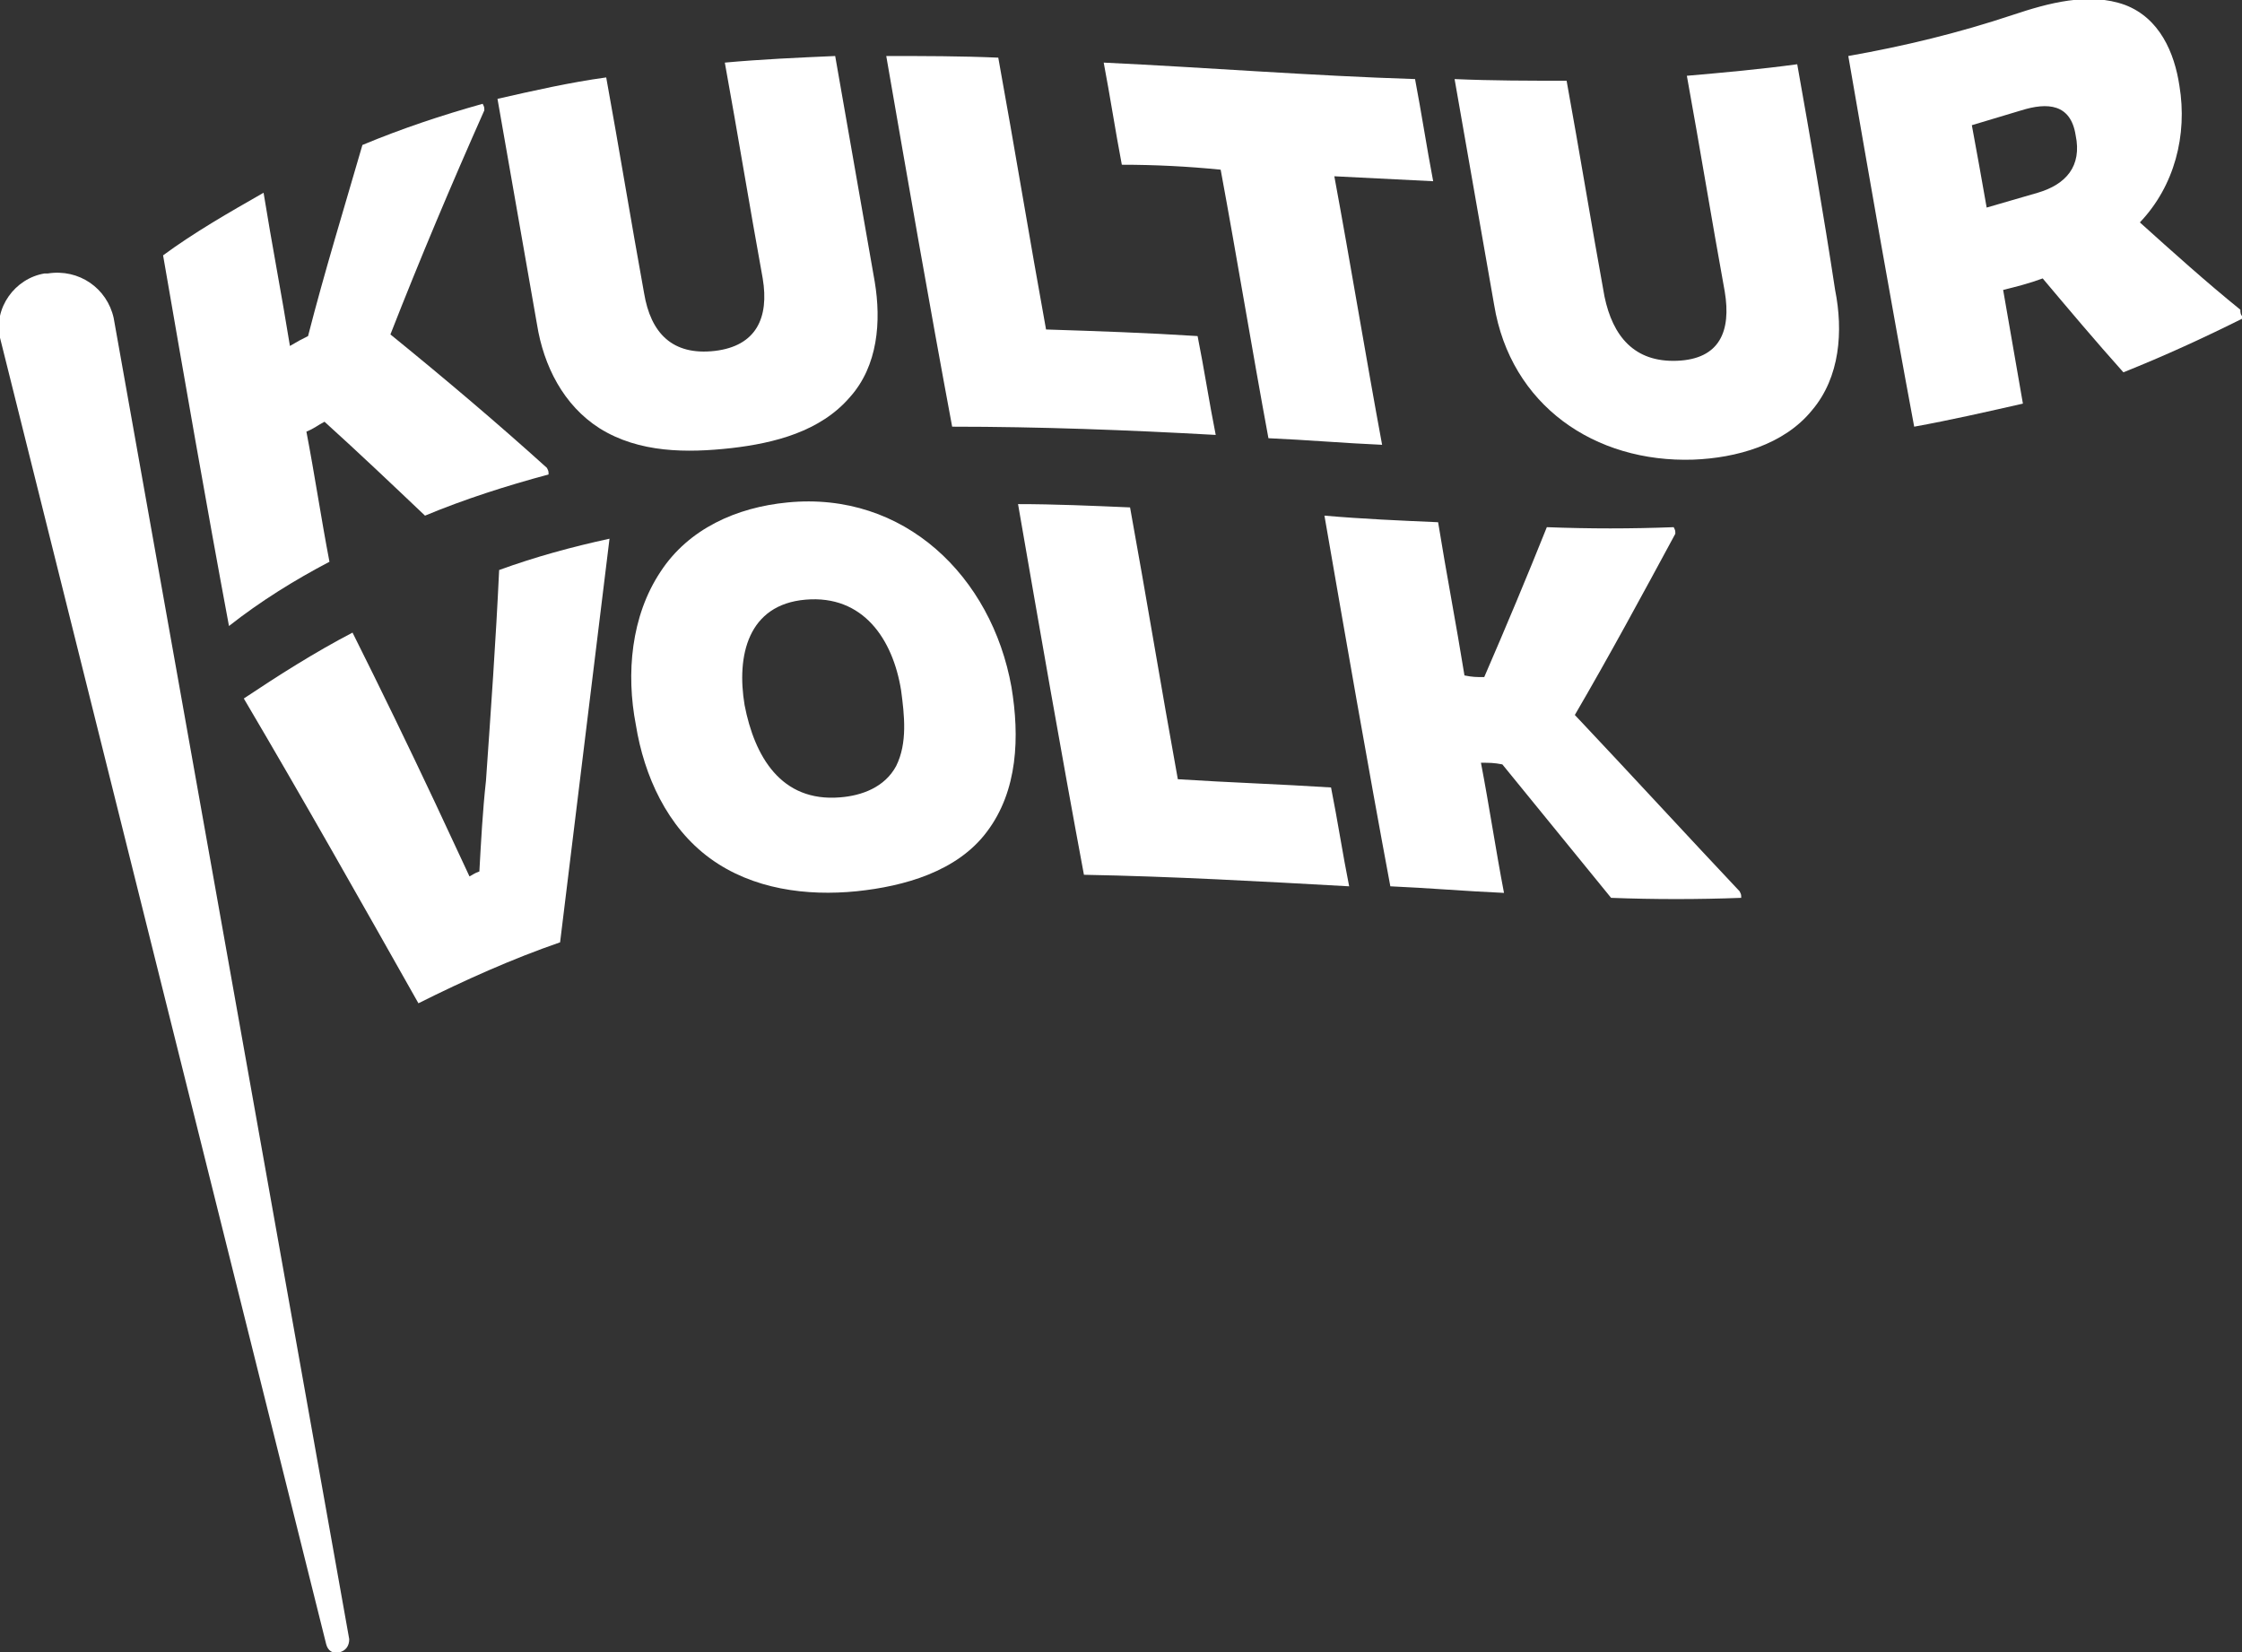
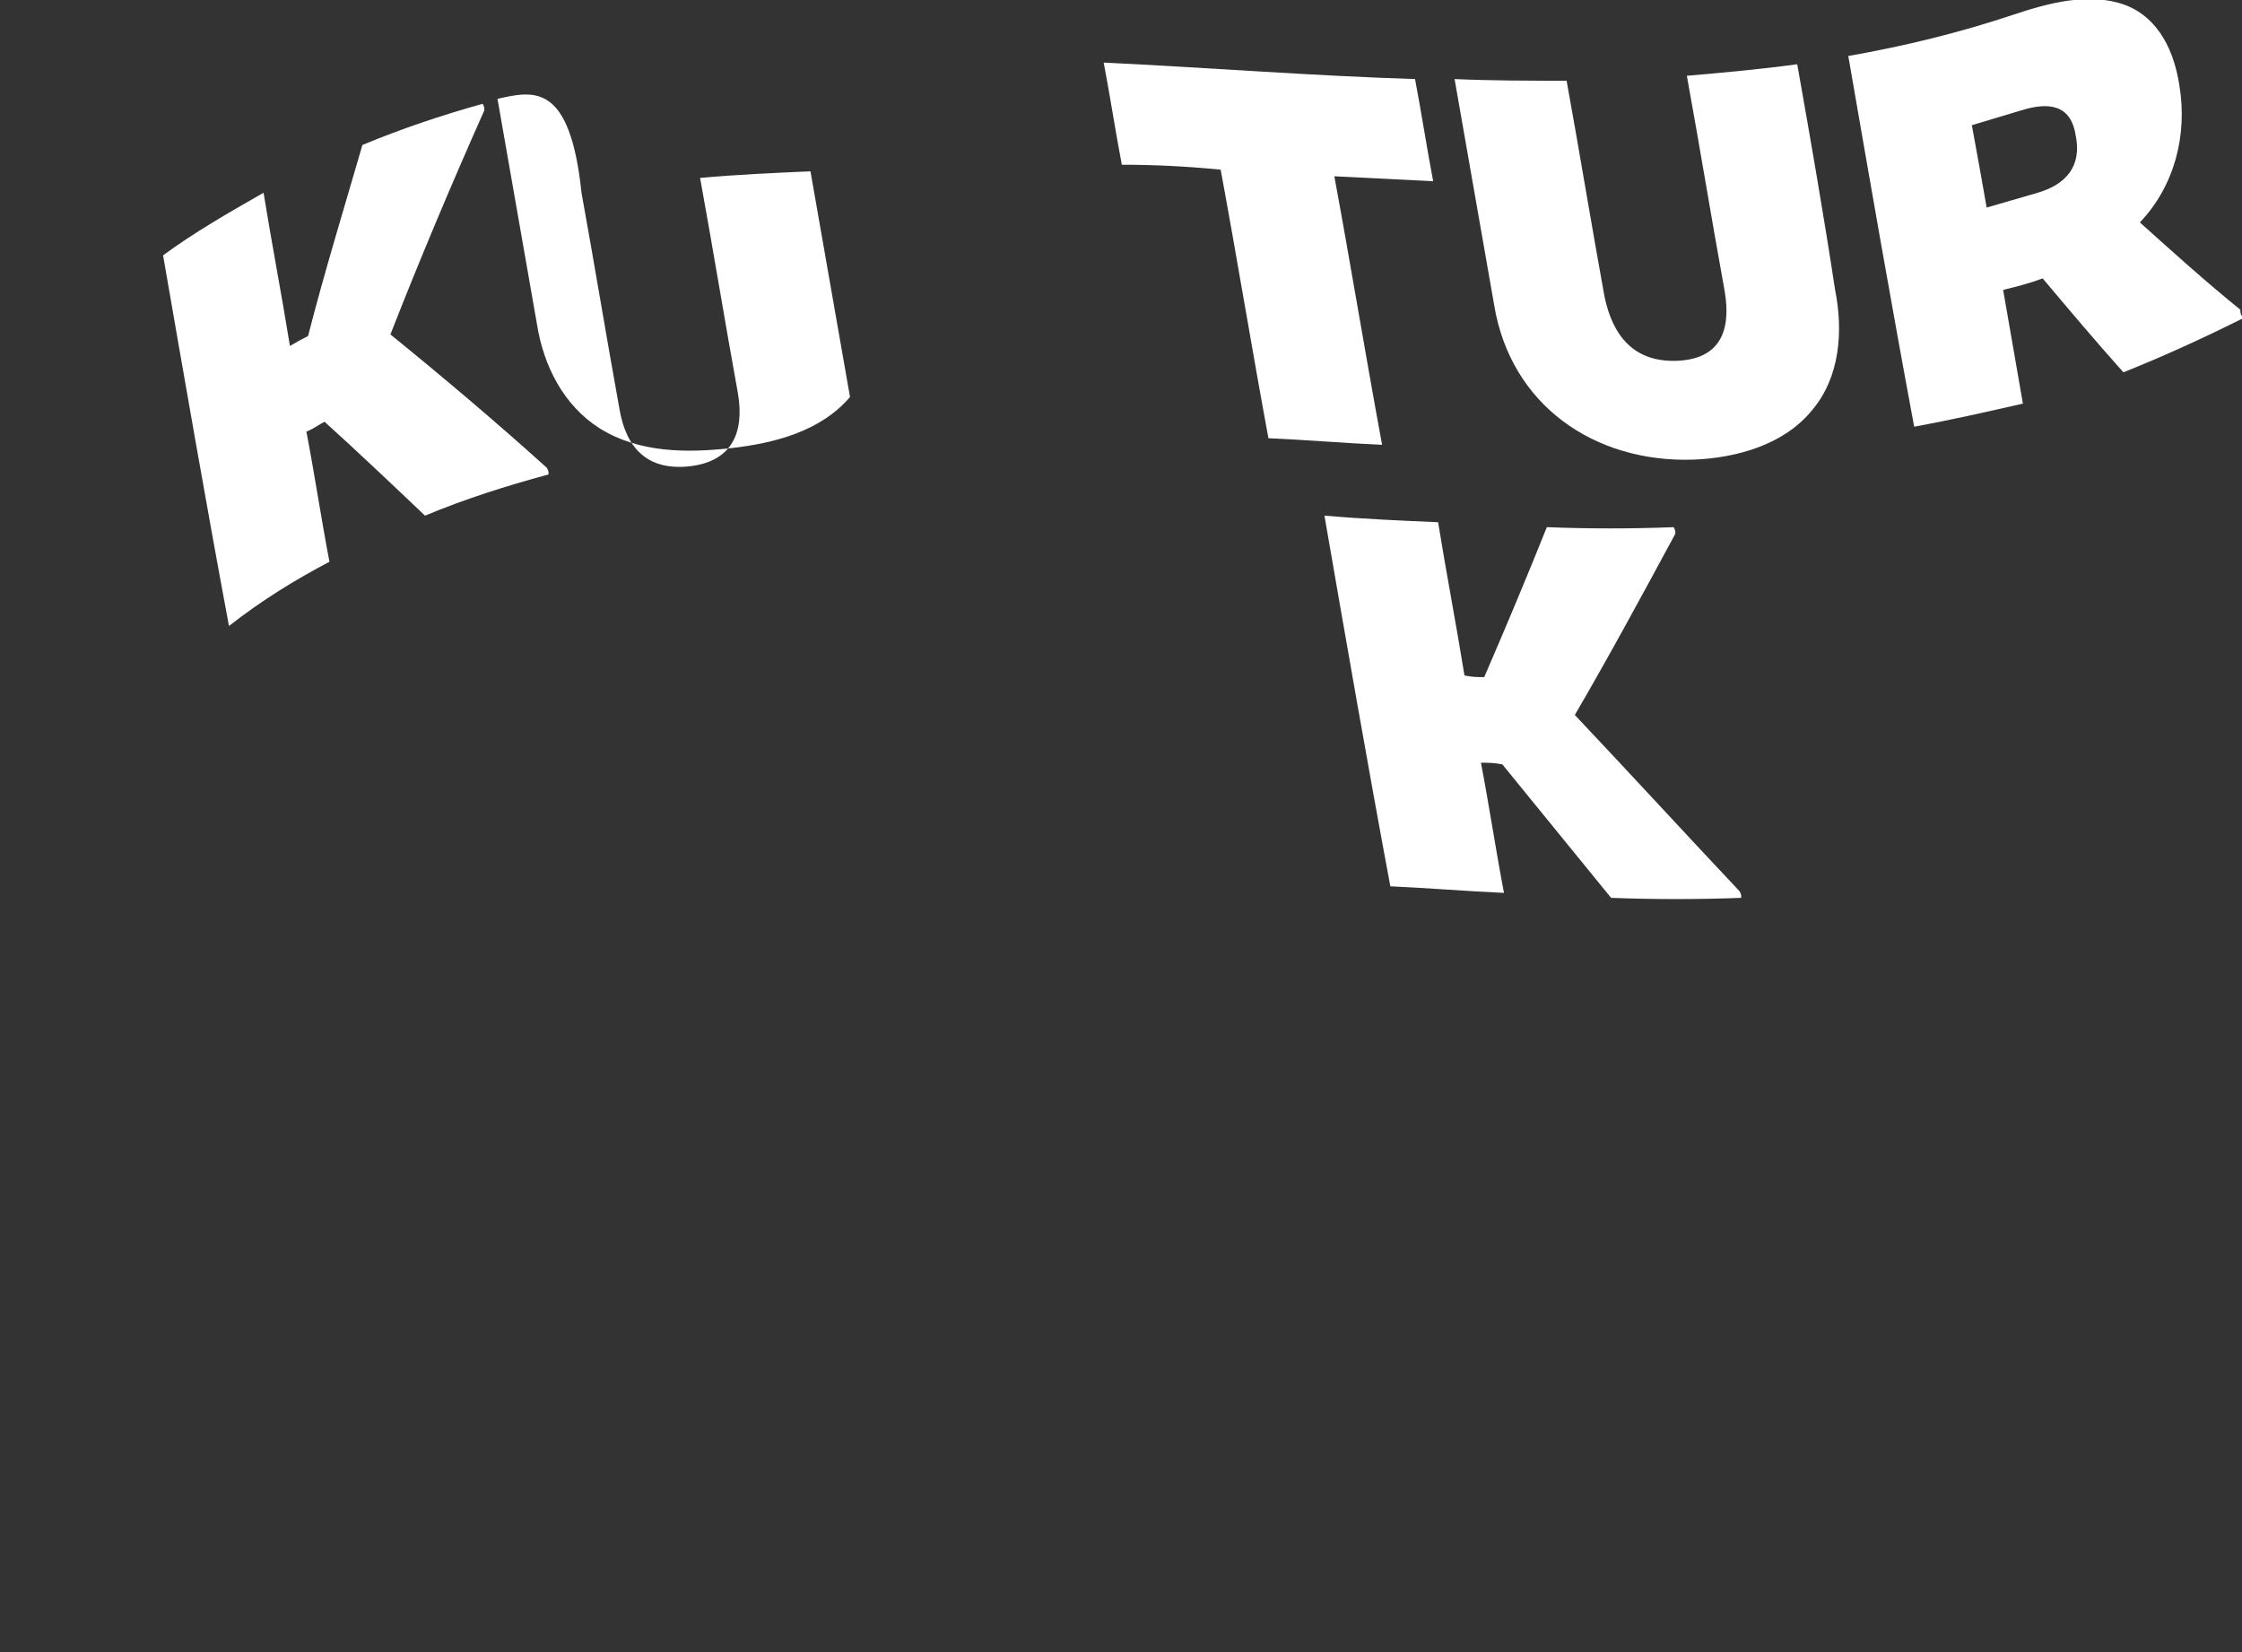
<svg xmlns="http://www.w3.org/2000/svg" version="1.1" id="Ebene_1" x="0px" y="0px" viewBox="0 0 136.1 100.3" style="enable-background:new 0 0 136.1 100.3;" xml:space="preserve">
  <rect x="0" y="0" width="136.1" height="100.3" fill="#333333" stroke="none" />
  <style type="text/css">
	.st0{fill:#FFFFFF;}
</style>
  <g>
-     <path class="st0" d="M2.9,16.6l-0.2,0c-1.8,0.3-3.1,2.1-2.7,3.9l19.8,79.3c0.1,0.4,0.4,0.6,0.8,0.5c0.4-0.1,0.6-0.4,0.6-0.8   L6.9,19.3C6.5,17.5,4.8,16.3,2.9,16.6z" />
    <path class="st0" d="M20,34.1c-0.5-2.6-0.9-5.3-1.4-7.9c0.5-0.2,0.7-0.4,1.1-0.6c2.1,1.9,4.1,3.8,6.1,5.7c2.4-1,4.9-1.8,7.5-2.5   c0-0.2,0-0.2-0.1-0.4c-3.1-2.8-6.3-5.5-9.5-8.1c1.8-4.6,3.7-9.1,5.7-13.6c0-0.2,0-0.2-0.1-0.4c-2.5,0.7-4.9,1.5-7.3,2.5   c-1.1,3.8-2.3,7.7-3.3,11.6c-0.4,0.2-0.6,0.3-1.1,0.6c-0.5-3.1-1.1-6.2-1.6-9.3c-2.1,1.2-4.2,2.4-6.1,3.8c1.3,7.5,2.6,15,4,22.5   C15.8,36.5,17.9,35.2,20,34.1z" />
-     <path class="st0" d="M36.4,26c2.4,1.5,5.3,1.5,8,1.2c2.6-0.3,5.4-1,7.2-3.1c1.7-1.9,1.9-4.6,1.5-7c-0.8-4.6-1.6-9.1-2.4-13.7   c-2.3,0.1-4.5,0.2-6.7,0.4c0.8,4.4,1.5,8.7,2.3,13.1c0.4,2.4-0.4,4.1-2.9,4.4c-2.6,0.3-3.9-1.1-4.3-3.5c-0.8-4.4-1.5-8.7-2.3-13.1   C34.6,5,32.4,5.5,30.2,6c0.8,4.6,1.6,9.1,2.4,13.7C33,22.2,34.2,24.6,36.4,26z" />
-     <path class="st0" d="M73.8,26.4c-0.4-2-0.7-4-1.1-6c-3.1-0.2-6.1-0.3-9.2-0.4c-1-5.5-1.9-11-2.9-16.5c-2.3-0.1-4.5-0.1-6.8-0.1   c1.3,7.5,2.6,15,4,22.5C63.1,25.9,68.4,26.1,73.8,26.4z" />
+     <path class="st0" d="M36.4,26c2.4,1.5,5.3,1.5,8,1.2c2.6-0.3,5.4-1,7.2-3.1c-0.8-4.6-1.6-9.1-2.4-13.7   c-2.3,0.1-4.5,0.2-6.7,0.4c0.8,4.4,1.5,8.7,2.3,13.1c0.4,2.4-0.4,4.1-2.9,4.4c-2.6,0.3-3.9-1.1-4.3-3.5c-0.8-4.4-1.5-8.7-2.3-13.1   C34.6,5,32.4,5.5,30.2,6c0.8,4.6,1.6,9.1,2.4,13.7C33,22.2,34.2,24.6,36.4,26z" />
    <path class="st0" d="M74.1,10.3c1,5.4,1.9,10.9,2.9,16.3c2.3,0.1,4.6,0.3,6.9,0.4c-1-5.4-1.9-10.9-2.9-16.3c2,0.1,4,0.2,6,0.3   c-0.4-2.1-0.7-4.1-1.1-6.2c-6.3-0.2-12.6-0.7-18.9-1c0.4,2.1,0.7,4.1,1.1,6.2C70.1,10,72.1,10.1,74.1,10.3z" />
    <path class="st0" d="M109.1,3.9c-2.2,0.3-4.4,0.5-6.7,0.7c0.8,4.4,1.5,8.7,2.3,13.1c0.4,2.4-0.3,4.1-2.9,4.2   c-2.6,0.1-3.9-1.5-4.4-3.9c-0.8-4.4-1.5-8.7-2.3-13.1c-2.3,0-4.5,0-6.8-0.1c0.8,4.6,1.6,9.1,2.4,13.7c1,6.1,6.1,9.6,12.1,9.4   c2.6-0.1,5.5-0.9,7.2-3c1.7-2,1.9-4.8,1.4-7.3C110.7,13,109.9,8.4,109.1,3.9z" />
    <path class="st0" d="M136,18.8c-2.1-1.7-4.1-3.5-6.1-5.3c2.1-2.2,2.9-5.3,2.4-8.3c-0.3-2-1.2-4.1-3.3-4.9c-2.2-0.8-4.7-0.1-6.8,0.6   c-3.3,1.1-6.6,1.9-10,2.5c1.3,7.5,2.6,15,4,22.5c2.2-0.4,4.4-0.9,6.6-1.4c-0.4-2.3-0.8-4.6-1.2-6.9c0.8-0.2,1.6-0.4,2.4-0.7   c1.6,1.9,3.2,3.8,4.9,5.7c2.5-1,4.9-2.1,7.3-3.3C136,19.1,136,19,136,18.8z M123.7,11.7c-1,0.3-2.1,0.6-3.1,0.9   c-0.3-1.7-0.6-3.4-0.9-5c1-0.3,2-0.6,3-0.9c1.6-0.5,3-0.4,3.3,1.5C126.4,10.1,125.4,11.2,123.7,11.7z" />
-     <path class="st0" d="M29.5,47.4c-0.2,1.8-0.3,3.7-0.4,5.5c-0.3,0.1-0.4,0.2-0.6,0.3c-0.7-1.5-1.4-3-2.1-4.5   c-1.6-3.4-3.3-6.9-5-10.3c-2.3,1.2-4.5,2.6-6.6,4c3.6,6.1,7.1,12.3,10.6,18.5c2.8-1.4,5.7-2.7,8.6-3.7c1-8.2,2-16.3,3-24.5   c-2.3,0.5-4.5,1.1-6.7,1.9C30.1,38.9,29.8,43.1,29.5,47.4z" />
-     <path class="st0" d="M47.8,30.5c-3.1,0.3-6,1.6-7.7,4.2c-1.8,2.7-2.1,6.2-1.5,9.3c0.5,3.1,1.9,6.2,4.5,8.1c2.6,1.9,5.9,2.3,8.9,2   c2.9-0.3,6.1-1.2,7.9-3.6c1.9-2.5,2-5.8,1.5-8.8C60.2,35,54.9,29.8,47.8,30.5z M54.4,46.5c-0.7,1.3-2.1,1.8-3.4,1.9   c-3.6,0.3-5.2-2.5-5.8-5.6c-0.5-3,0.2-6.1,3.7-6.4c3.5-0.3,5.3,2.4,5.8,5.5C54.9,43.4,55.1,45.1,54.4,46.5z" />
-     <path class="st0" d="M71.5,47.3c-1-5.5-1.9-11-2.9-16.5c-2.3-0.1-4.6-0.2-6.8-0.2c1.3,7.5,2.6,15,4,22.5c5.4,0.1,10.7,0.4,16.1,0.7   c-0.4-2-0.7-4-1.1-6C77.7,47.6,74.6,47.5,71.5,47.3z" />
    <path class="st0" d="M95.6,43.4c2.1-3.6,4.1-7.3,6.1-11c0-0.2,0-0.2-0.1-0.4c-2.6,0.1-5.1,0.1-7.7,0c-1.2,3-2.5,6.1-3.8,9.1   c-0.5,0-0.7,0-1.2-0.1c-0.5-3.1-1.1-6.2-1.6-9.3c-2.3-0.1-4.6-0.2-6.9-0.4c1.3,7.5,2.6,15,4,22.5c2.3,0.1,4.6,0.3,6.9,0.4   c-0.5-2.6-0.9-5.3-1.4-7.9c0.5,0,0.8,0,1.3,0.1c2.2,2.7,4.4,5.4,6.6,8.1c2.6,0.1,5.3,0.1,7.9,0c0-0.2,0-0.2-0.1-0.4   C102.3,50.6,99,47,95.6,43.4z" />
  </g>
</svg>